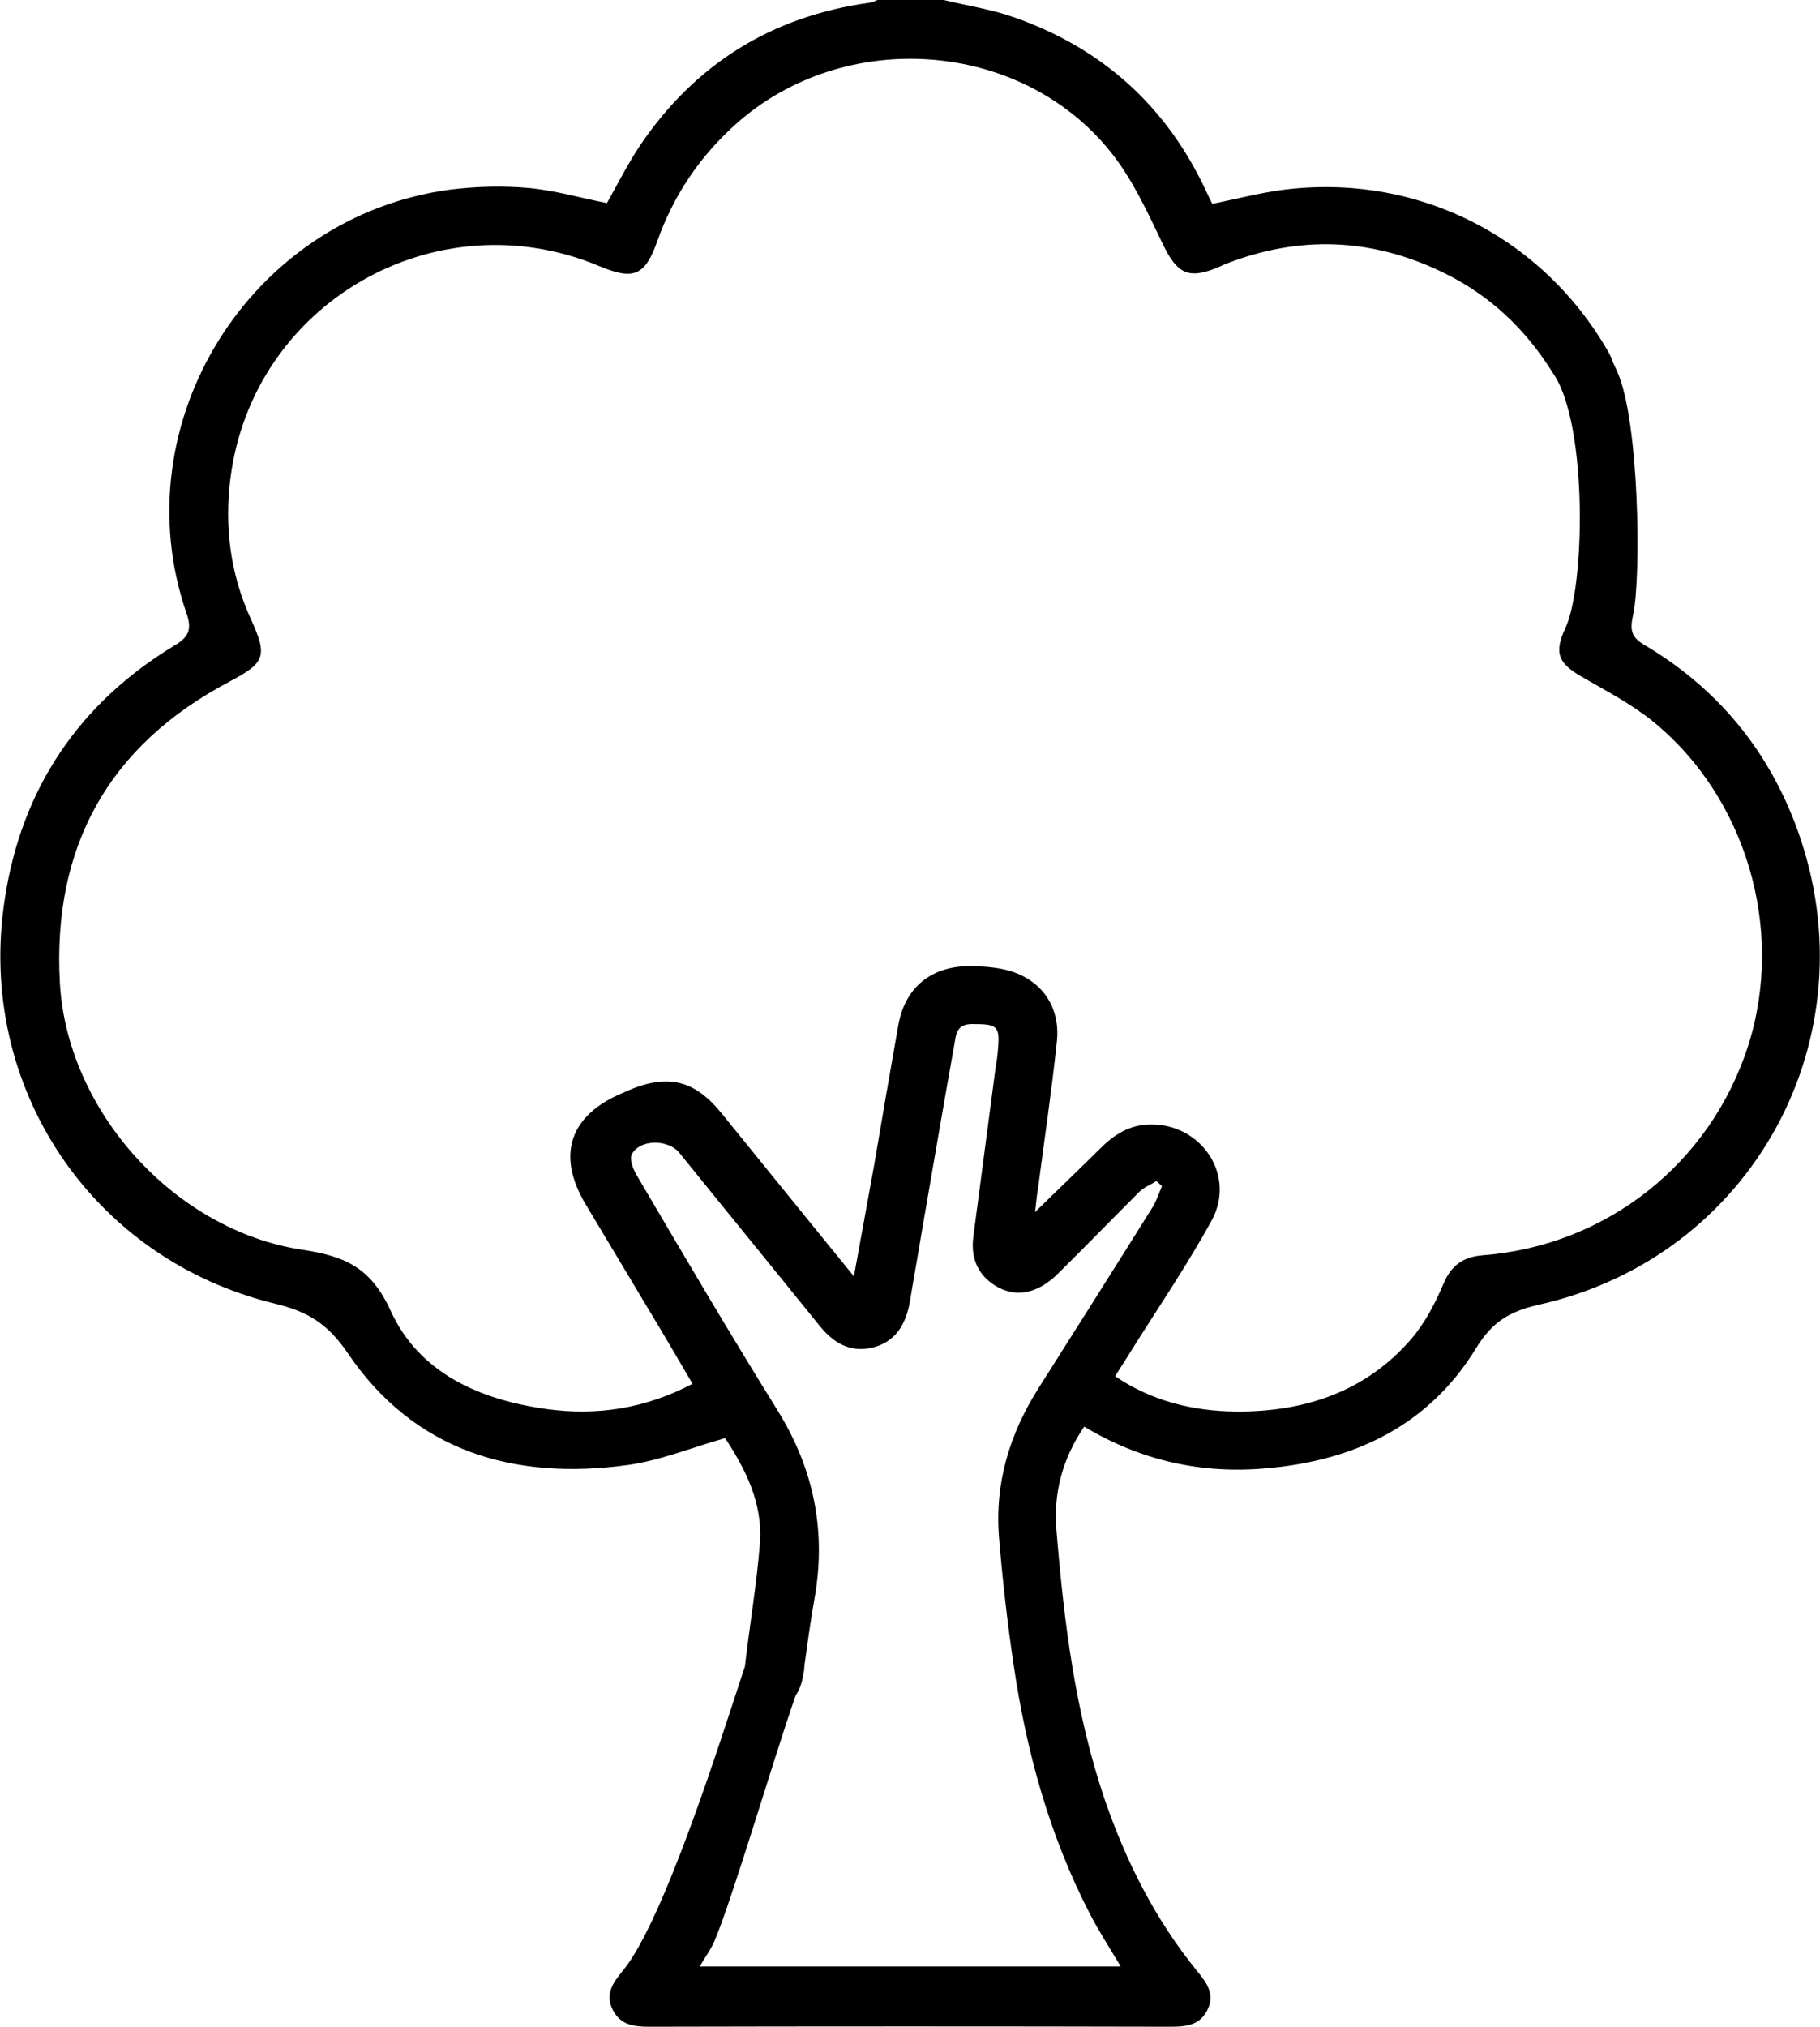
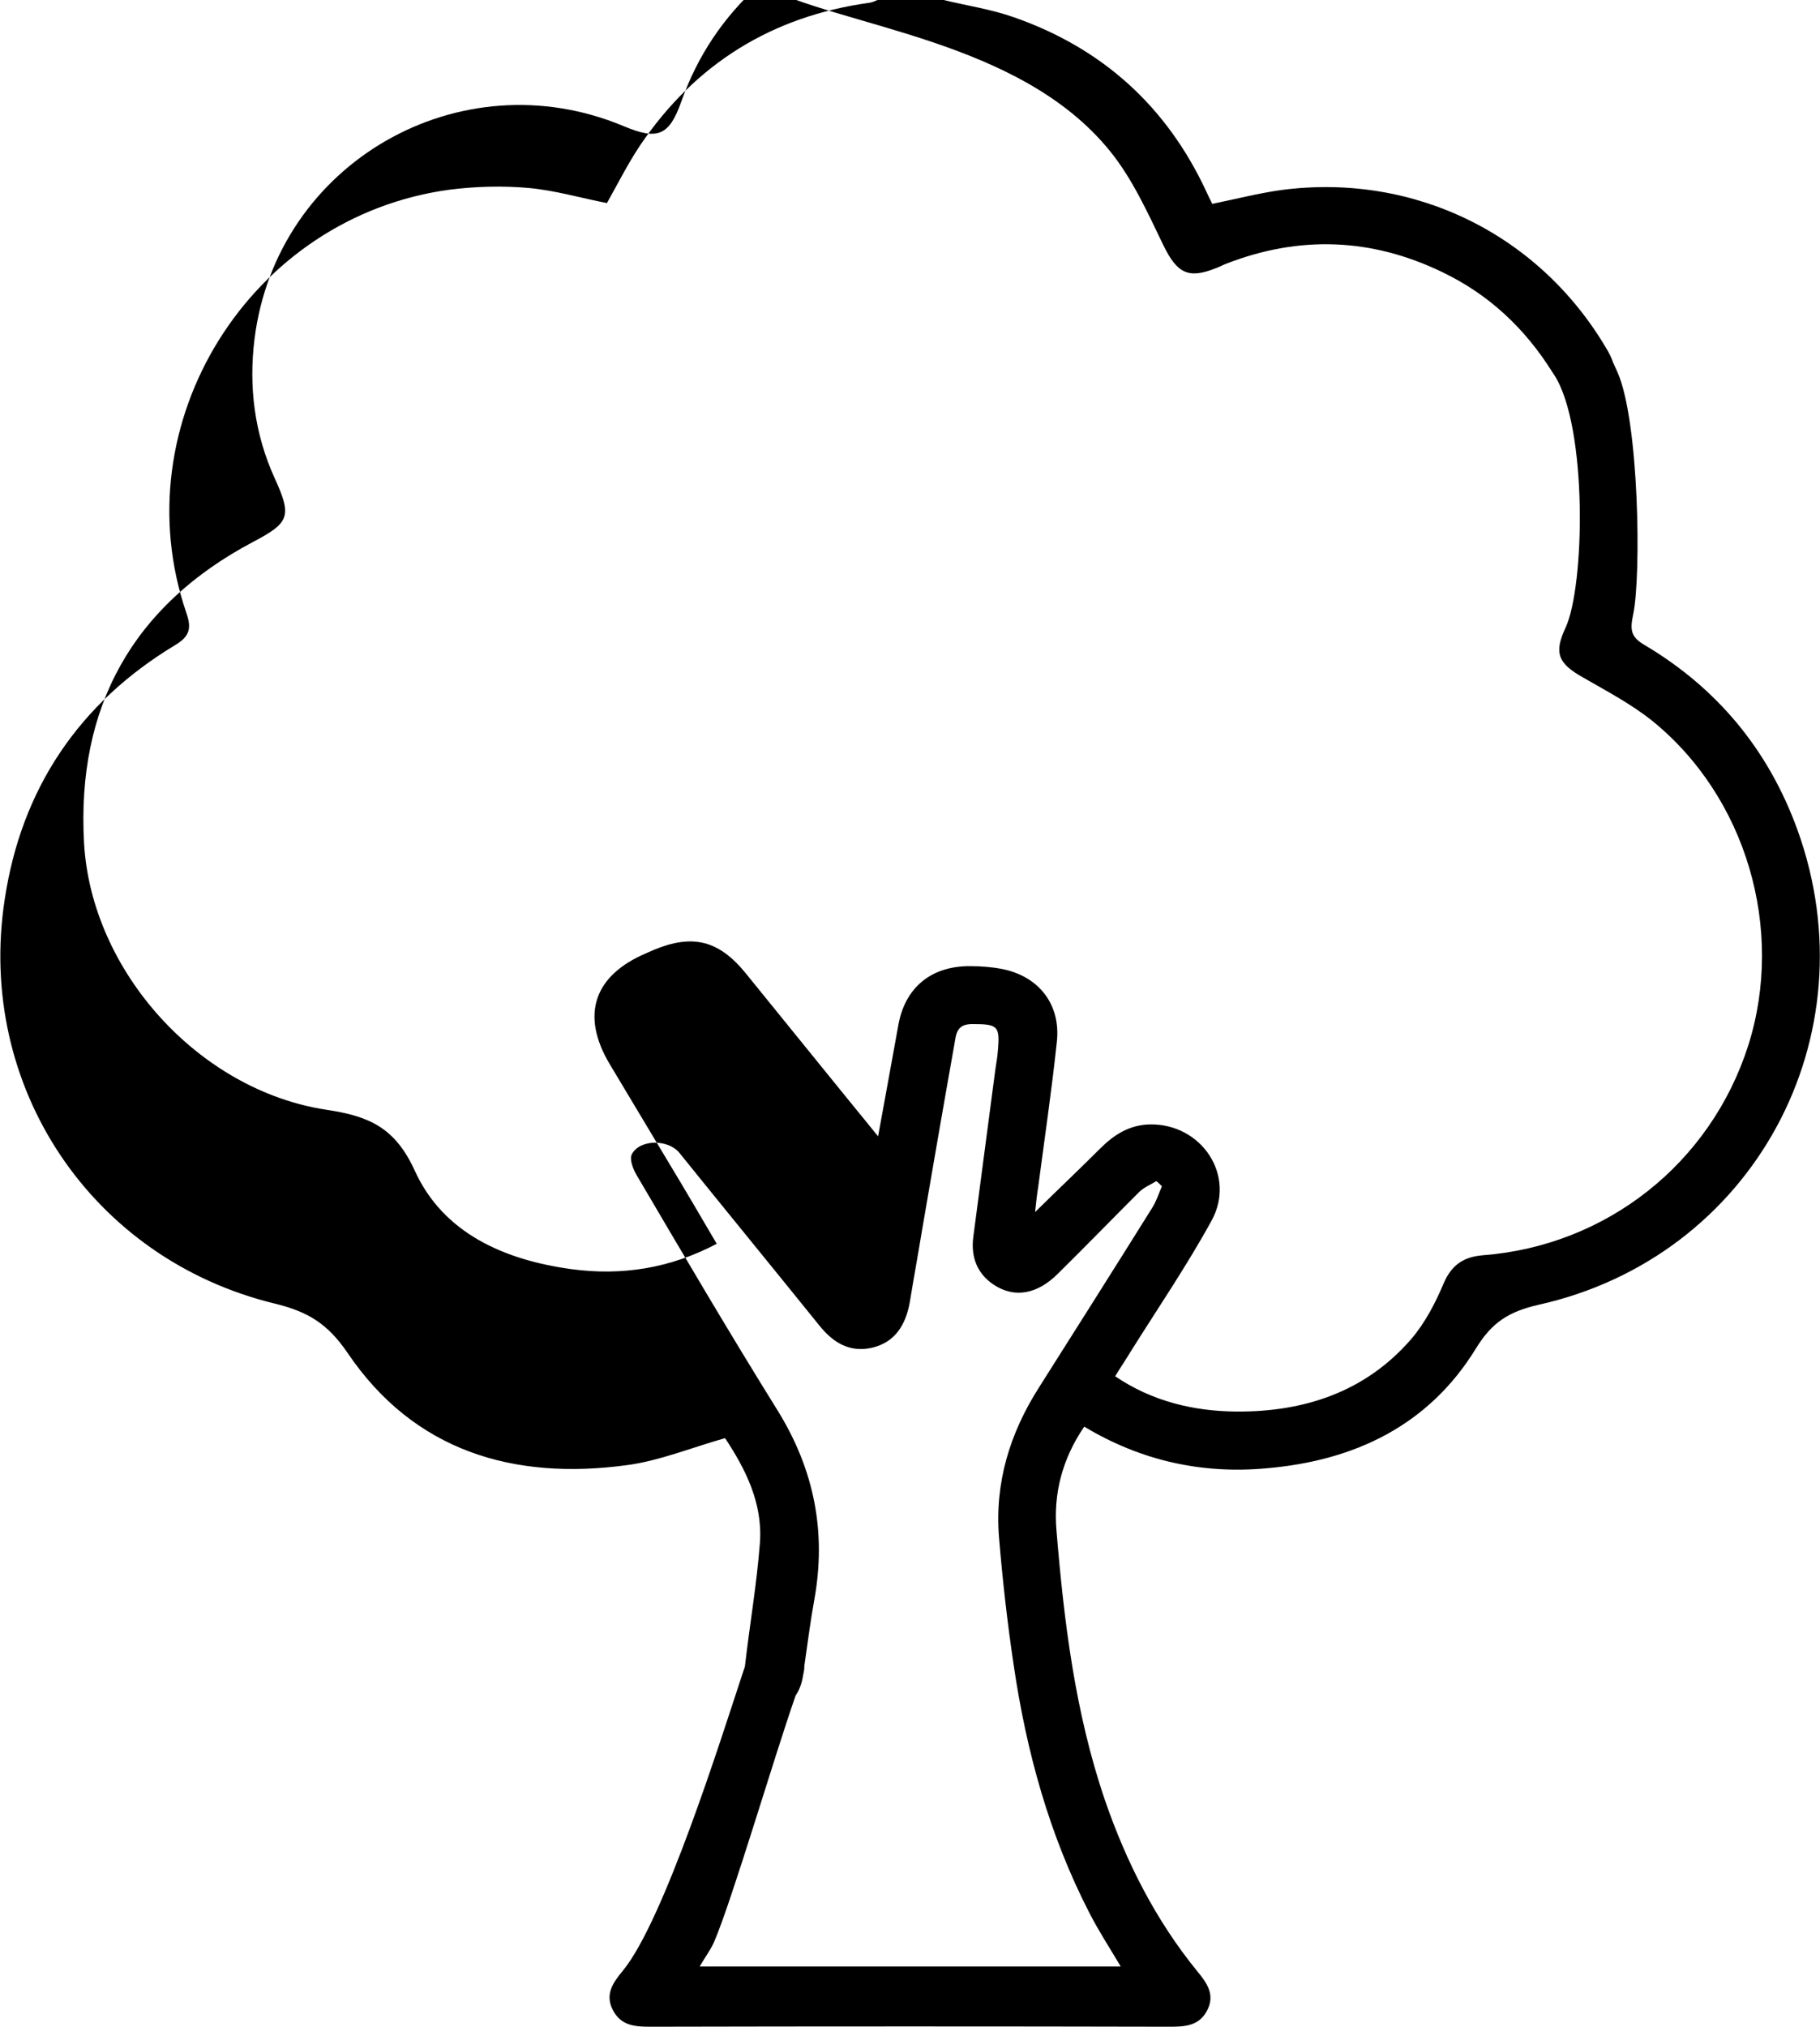
<svg xmlns="http://www.w3.org/2000/svg" version="1.1" id="Layer_1" x="0px" y="0px" viewBox="0 0 459.1 511" style="enable-background:new 0 0 459.1 511;" xml:space="preserve">
-   <path d="M453.4,209.2c-7.3-20.1-20.2-35.7-38.6-46.6c-3.6-2.1-3.6-4-2.8-7.8c2-9.7,1.5-48.6-4-61c-0.4-0.8-0.7-1.6-1.1-2.4  c-0.3-0.9-0.7-1.8-1.2-2.7c-16.9-29.4-48.7-45.2-82.4-40.8c-5.8,0.8-11.6,2.3-17.5,3.5c-0.5-1-1-2-1.5-3.1  c-10-21.5-26.2-36.1-48.4-43.9c-5.9-2.1-12.2-3-18.3-4.5c-5.3,0-10.6,0-16,0c-0.8,0.3-1.5,0.7-2.3,0.8  c-24.6,3.4-43.9,15.4-57.8,35.9c-3.2,4.8-5.8,10-8.4,14.6c-6.7-1.3-13.1-3.2-19.7-3.8c-6.6-0.6-13.3-0.4-19.8,0.4  C63.1,54.5,30.6,106.7,47,154.5c1.4,4,0.8,6-2.9,8.2c-24.2,14.6-38.7,36.2-42.9,64c-7.3,47.2,21.9,90.8,68.2,102  c8.2,2,13.2,5,18.2,12.3c16.8,24.9,41.9,32.3,70.6,28.4c8.2-1.1,16.2-4.4,24.7-6.8c5.1,7.7,9.5,16.3,8.8,26.3  c-0.8,10.5-2.6,20.8-3.8,31.3c-0.3,0.8-0.5,1.6-0.8,2.4c-5.1,15.4-19.6,61.7-30,74.3c-2.4,2.9-4.6,5.9-2.5,9.9  c2,3.9,5.5,4.2,9.3,4.2c43.7-0.1,87.5-0.1,131.2,0c3.8,0,7.4-0.2,9.4-4.1c2.1-4-0.1-7-2.5-9.9c-10.5-12.9-17.9-27.5-23.3-43.2  c-7.5-22-10.3-44.9-12.2-67.9c-0.8-9.2,1.4-18,7-26.2c14.3,8.6,29.7,12,46,10.5c22.2-1.9,40.9-10.8,52.8-30.2  c4.1-6.7,8.4-9.3,15.7-11C442.2,317,472.3,261.4,453.4,209.2z M262.1,349.8c-7.4,11.6-11.2,24.1-10.1,37.8  c0.9,10.8,2.1,21.5,3.7,32.2c3.2,21.8,9,42.9,19.1,62.5c2.3,4.5,5.1,8.8,7.9,13.5c-35.6,0-70.7,0-106.2,0c1.4-2.4,2.7-4.1,3.6-6.1  c4.5-10.4,15.1-46.5,20.6-62.2c0.9-1.3,1.6-3.1,1.9-5.2c0.2-0.8,0.3-1.5,0.3-2.3c0.8-5.5,1.5-11.1,2.5-16.6  c3.1-17.1,0-32.8-9.2-47.7c-12.2-19.6-23.9-39.5-35.6-59.4c-0.9-1.5-1.9-4.1-1.2-5.3c2-3.8,9.2-3.8,12-0.3  c11.7,14.5,23.5,28.9,35.2,43.4c3.5,4.4,7.7,7,13.4,5.7c5.9-1.4,8.5-5.9,9.5-11.5c1-6.1,2.1-12.1,3.1-18.2  c2.7-15.7,5.4-31.4,8.2-47.1c0.4-2.4,0.6-4.8,4.4-4.8c6.5,0,7.1,0.4,6.5,6.9c-0.1,1.5-0.4,3-0.6,4.4c-1.9,14.2-3.7,28.3-5.6,42.5  c-0.6,5,1,9.2,5.3,12c5.1,3.3,10.8,2.4,16.1-2.9c6.9-6.8,13.6-13.7,20.4-20.5c1.2-1.2,2.9-1.9,4.4-2.8c0.5,0.4,0.9,0.8,1.4,1.3  c-0.8,1.8-1.4,3.8-2.5,5.5C281.1,319.8,271.6,334.8,262.1,349.8z M441,263.6c-9.5,29.7-35.7,50.5-67,52.9c-4.8,0.4-7.8,2.4-9.8,7  c-2.1,5-4.7,10-8.2,14.1c-11.5,13.3-26.9,18.4-44.1,18.3c-10.9-0.1-21.3-2.6-30.6-8.9c1.4-2.3,2.7-4.2,3.9-6.2  c6.9-11,14.2-21.7,20.4-33c6.3-11.4-2.5-24.5-15.5-24.3c-5.2,0.1-9.1,2.6-12.6,6.1c-5.2,5.2-10.5,10.2-16.4,16  c0.3-2.8,0.5-4.6,0.8-6.4c1.6-12.2,3.4-24.3,4.7-36.6c1-9.4-4.6-16.5-13.9-18.3c-2.6-0.5-5.3-0.7-7.9-0.7  c-9.8-0.1-16.5,5.3-18.2,14.9c-2.1,11.8-4.1,23.5-6.1,35.3c-1.6,9-3.3,18-5.1,28c-11.6-14.2-22.4-27.6-33.3-41  c-6.8-8.4-13.4-10.1-23.3-6c-0.6,0.3-1.2,0.5-1.8,0.8c-13.3,5.6-16.7,15.6-9.3,28c5,8.4,10.1,16.8,15.1,25.2  c4,6.6,7.9,13.3,11.9,20.1c-11.8,6.2-23.9,8.1-36.6,6.4c-16.9-2.3-32.4-9-39.6-24.9c-5-10.9-11.6-13.7-22.3-15.3  c-32.2-4.9-59.3-35-61.1-67.3c-1.9-34.2,12.2-59.8,42.7-75.9c9.1-4.8,9.8-6.4,5.4-16c-5.1-11.2-6.6-23.1-5.1-35.1  c5.5-44.4,51.8-71,93.1-53.7c8.6,3.6,11.5,2.5,14.6-6.3c4.1-11.5,10.6-21.2,19.7-29.4C212.6,7,257.1,9.8,280,38.1  c5.6,6.9,9.5,15.5,13.4,23.6c3.5,7.2,6.3,8.8,13.6,5.8c0.8-0.3,1.5-0.7,2.3-1c18.5-7.2,36.7-6.5,54.5,2.1  c11.7,5.6,20.8,14.1,27.7,25.1c0.2,0.3,0.4,0.6,0.6,0.9c0,0,0,0,0,0c8.4,13.1,7.7,53.2,2.8,63.7c-3,6.4-1.8,9,4.4,12.5  c5.9,3.4,12,6.6,17.3,10.8C440.5,200.8,450.3,234.3,441,263.6z" />
+   <path d="M453.4,209.2c-7.3-20.1-20.2-35.7-38.6-46.6c-3.6-2.1-3.6-4-2.8-7.8c2-9.7,1.5-48.6-4-61c-0.4-0.8-0.7-1.6-1.1-2.4  c-0.3-0.9-0.7-1.8-1.2-2.7c-16.9-29.4-48.7-45.2-82.4-40.8c-5.8,0.8-11.6,2.3-17.5,3.5c-0.5-1-1-2-1.5-3.1  c-10-21.5-26.2-36.1-48.4-43.9c-5.9-2.1-12.2-3-18.3-4.5c-5.3,0-10.6,0-16,0c-0.8,0.3-1.5,0.7-2.3,0.8  c-24.6,3.4-43.9,15.4-57.8,35.9c-3.2,4.8-5.8,10-8.4,14.6c-6.7-1.3-13.1-3.2-19.7-3.8c-6.6-0.6-13.3-0.4-19.8,0.4  C63.1,54.5,30.6,106.7,47,154.5c1.4,4,0.8,6-2.9,8.2c-24.2,14.6-38.7,36.2-42.9,64c-7.3,47.2,21.9,90.8,68.2,102  c8.2,2,13.2,5,18.2,12.3c16.8,24.9,41.9,32.3,70.6,28.4c8.2-1.1,16.2-4.4,24.7-6.8c5.1,7.7,9.5,16.3,8.8,26.3  c-0.8,10.5-2.6,20.8-3.8,31.3c-0.3,0.8-0.5,1.6-0.8,2.4c-5.1,15.4-19.6,61.7-30,74.3c-2.4,2.9-4.6,5.9-2.5,9.9  c2,3.9,5.5,4.2,9.3,4.2c43.7-0.1,87.5-0.1,131.2,0c3.8,0,7.4-0.2,9.4-4.1c2.1-4-0.1-7-2.5-9.9c-10.5-12.9-17.9-27.5-23.3-43.2  c-7.5-22-10.3-44.9-12.2-67.9c-0.8-9.2,1.4-18,7-26.2c14.3,8.6,29.7,12,46,10.5c22.2-1.9,40.9-10.8,52.8-30.2  c4.1-6.7,8.4-9.3,15.7-11C442.2,317,472.3,261.4,453.4,209.2z M262.1,349.8c-7.4,11.6-11.2,24.1-10.1,37.8  c0.9,10.8,2.1,21.5,3.7,32.2c3.2,21.8,9,42.9,19.1,62.5c2.3,4.5,5.1,8.8,7.9,13.5c-35.6,0-70.7,0-106.2,0c1.4-2.4,2.7-4.1,3.6-6.1  c4.5-10.4,15.1-46.5,20.6-62.2c0.9-1.3,1.6-3.1,1.9-5.2c0.2-0.8,0.3-1.5,0.3-2.3c0.8-5.5,1.5-11.1,2.5-16.6  c3.1-17.1,0-32.8-9.2-47.7c-12.2-19.6-23.9-39.5-35.6-59.4c-0.9-1.5-1.9-4.1-1.2-5.3c2-3.8,9.2-3.8,12-0.3  c11.7,14.5,23.5,28.9,35.2,43.4c3.5,4.4,7.7,7,13.4,5.7c5.9-1.4,8.5-5.9,9.5-11.5c1-6.1,2.1-12.1,3.1-18.2  c2.7-15.7,5.4-31.4,8.2-47.1c0.4-2.4,0.6-4.8,4.4-4.8c6.5,0,7.1,0.4,6.5,6.9c-0.1,1.5-0.4,3-0.6,4.4c-1.9,14.2-3.7,28.3-5.6,42.5  c-0.6,5,1,9.2,5.3,12c5.1,3.3,10.8,2.4,16.1-2.9c6.9-6.8,13.6-13.7,20.4-20.5c1.2-1.2,2.9-1.9,4.4-2.8c0.5,0.4,0.9,0.8,1.4,1.3  c-0.8,1.8-1.4,3.8-2.5,5.5C281.1,319.8,271.6,334.8,262.1,349.8z M441,263.6c-9.5,29.7-35.7,50.5-67,52.9c-4.8,0.4-7.8,2.4-9.8,7  c-2.1,5-4.7,10-8.2,14.1c-11.5,13.3-26.9,18.4-44.1,18.3c-10.9-0.1-21.3-2.6-30.6-8.9c1.4-2.3,2.7-4.2,3.9-6.2  c6.9-11,14.2-21.7,20.4-33c6.3-11.4-2.5-24.5-15.5-24.3c-5.2,0.1-9.1,2.6-12.6,6.1c-5.2,5.2-10.5,10.2-16.4,16  c0.3-2.8,0.5-4.6,0.8-6.4c1.6-12.2,3.4-24.3,4.7-36.6c1-9.4-4.6-16.5-13.9-18.3c-2.6-0.5-5.3-0.7-7.9-0.7  c-9.8-0.1-16.5,5.3-18.2,14.9c-1.6,9-3.3,18-5.1,28c-11.6-14.2-22.4-27.6-33.3-41  c-6.8-8.4-13.4-10.1-23.3-6c-0.6,0.3-1.2,0.5-1.8,0.8c-13.3,5.6-16.7,15.6-9.3,28c5,8.4,10.1,16.8,15.1,25.2  c4,6.6,7.9,13.3,11.9,20.1c-11.8,6.2-23.9,8.1-36.6,6.4c-16.9-2.3-32.4-9-39.6-24.9c-5-10.9-11.6-13.7-22.3-15.3  c-32.2-4.9-59.3-35-61.1-67.3c-1.9-34.2,12.2-59.8,42.7-75.9c9.1-4.8,9.8-6.4,5.4-16c-5.1-11.2-6.6-23.1-5.1-35.1  c5.5-44.4,51.8-71,93.1-53.7c8.6,3.6,11.5,2.5,14.6-6.3c4.1-11.5,10.6-21.2,19.7-29.4C212.6,7,257.1,9.8,280,38.1  c5.6,6.9,9.5,15.5,13.4,23.6c3.5,7.2,6.3,8.8,13.6,5.8c0.8-0.3,1.5-0.7,2.3-1c18.5-7.2,36.7-6.5,54.5,2.1  c11.7,5.6,20.8,14.1,27.7,25.1c0.2,0.3,0.4,0.6,0.6,0.9c0,0,0,0,0,0c8.4,13.1,7.7,53.2,2.8,63.7c-3,6.4-1.8,9,4.4,12.5  c5.9,3.4,12,6.6,17.3,10.8C440.5,200.8,450.3,234.3,441,263.6z" />
</svg>